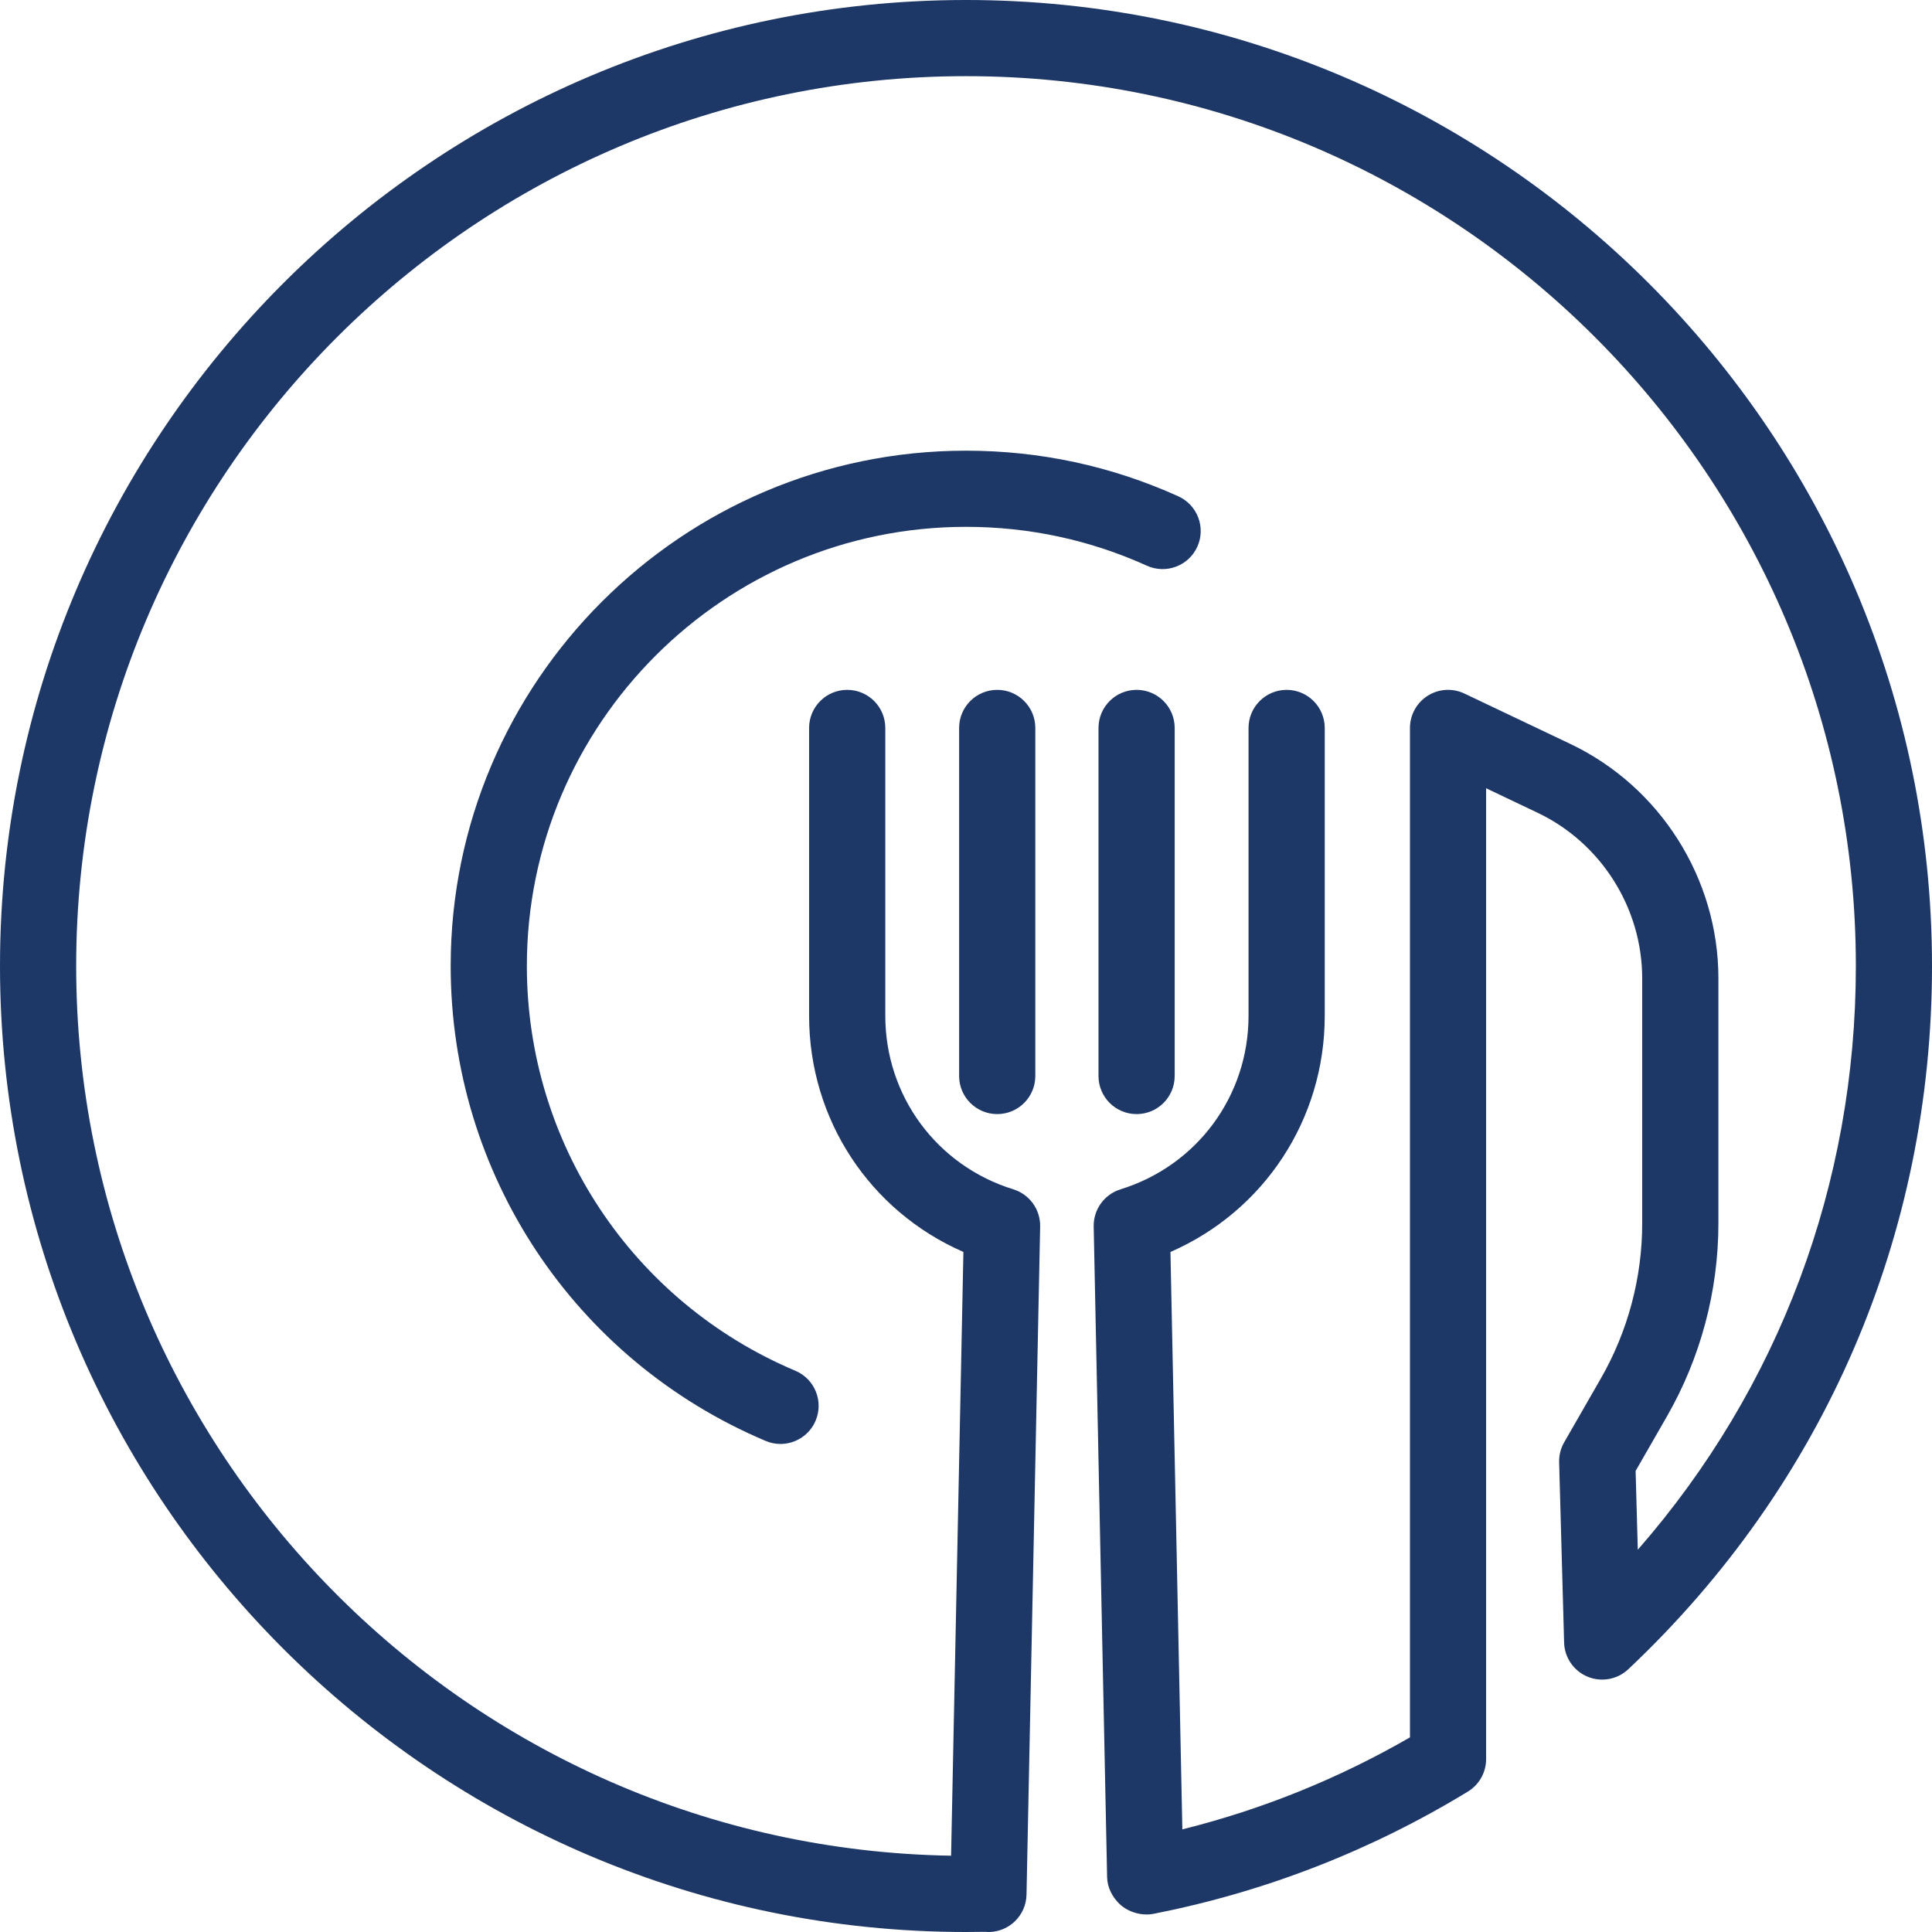
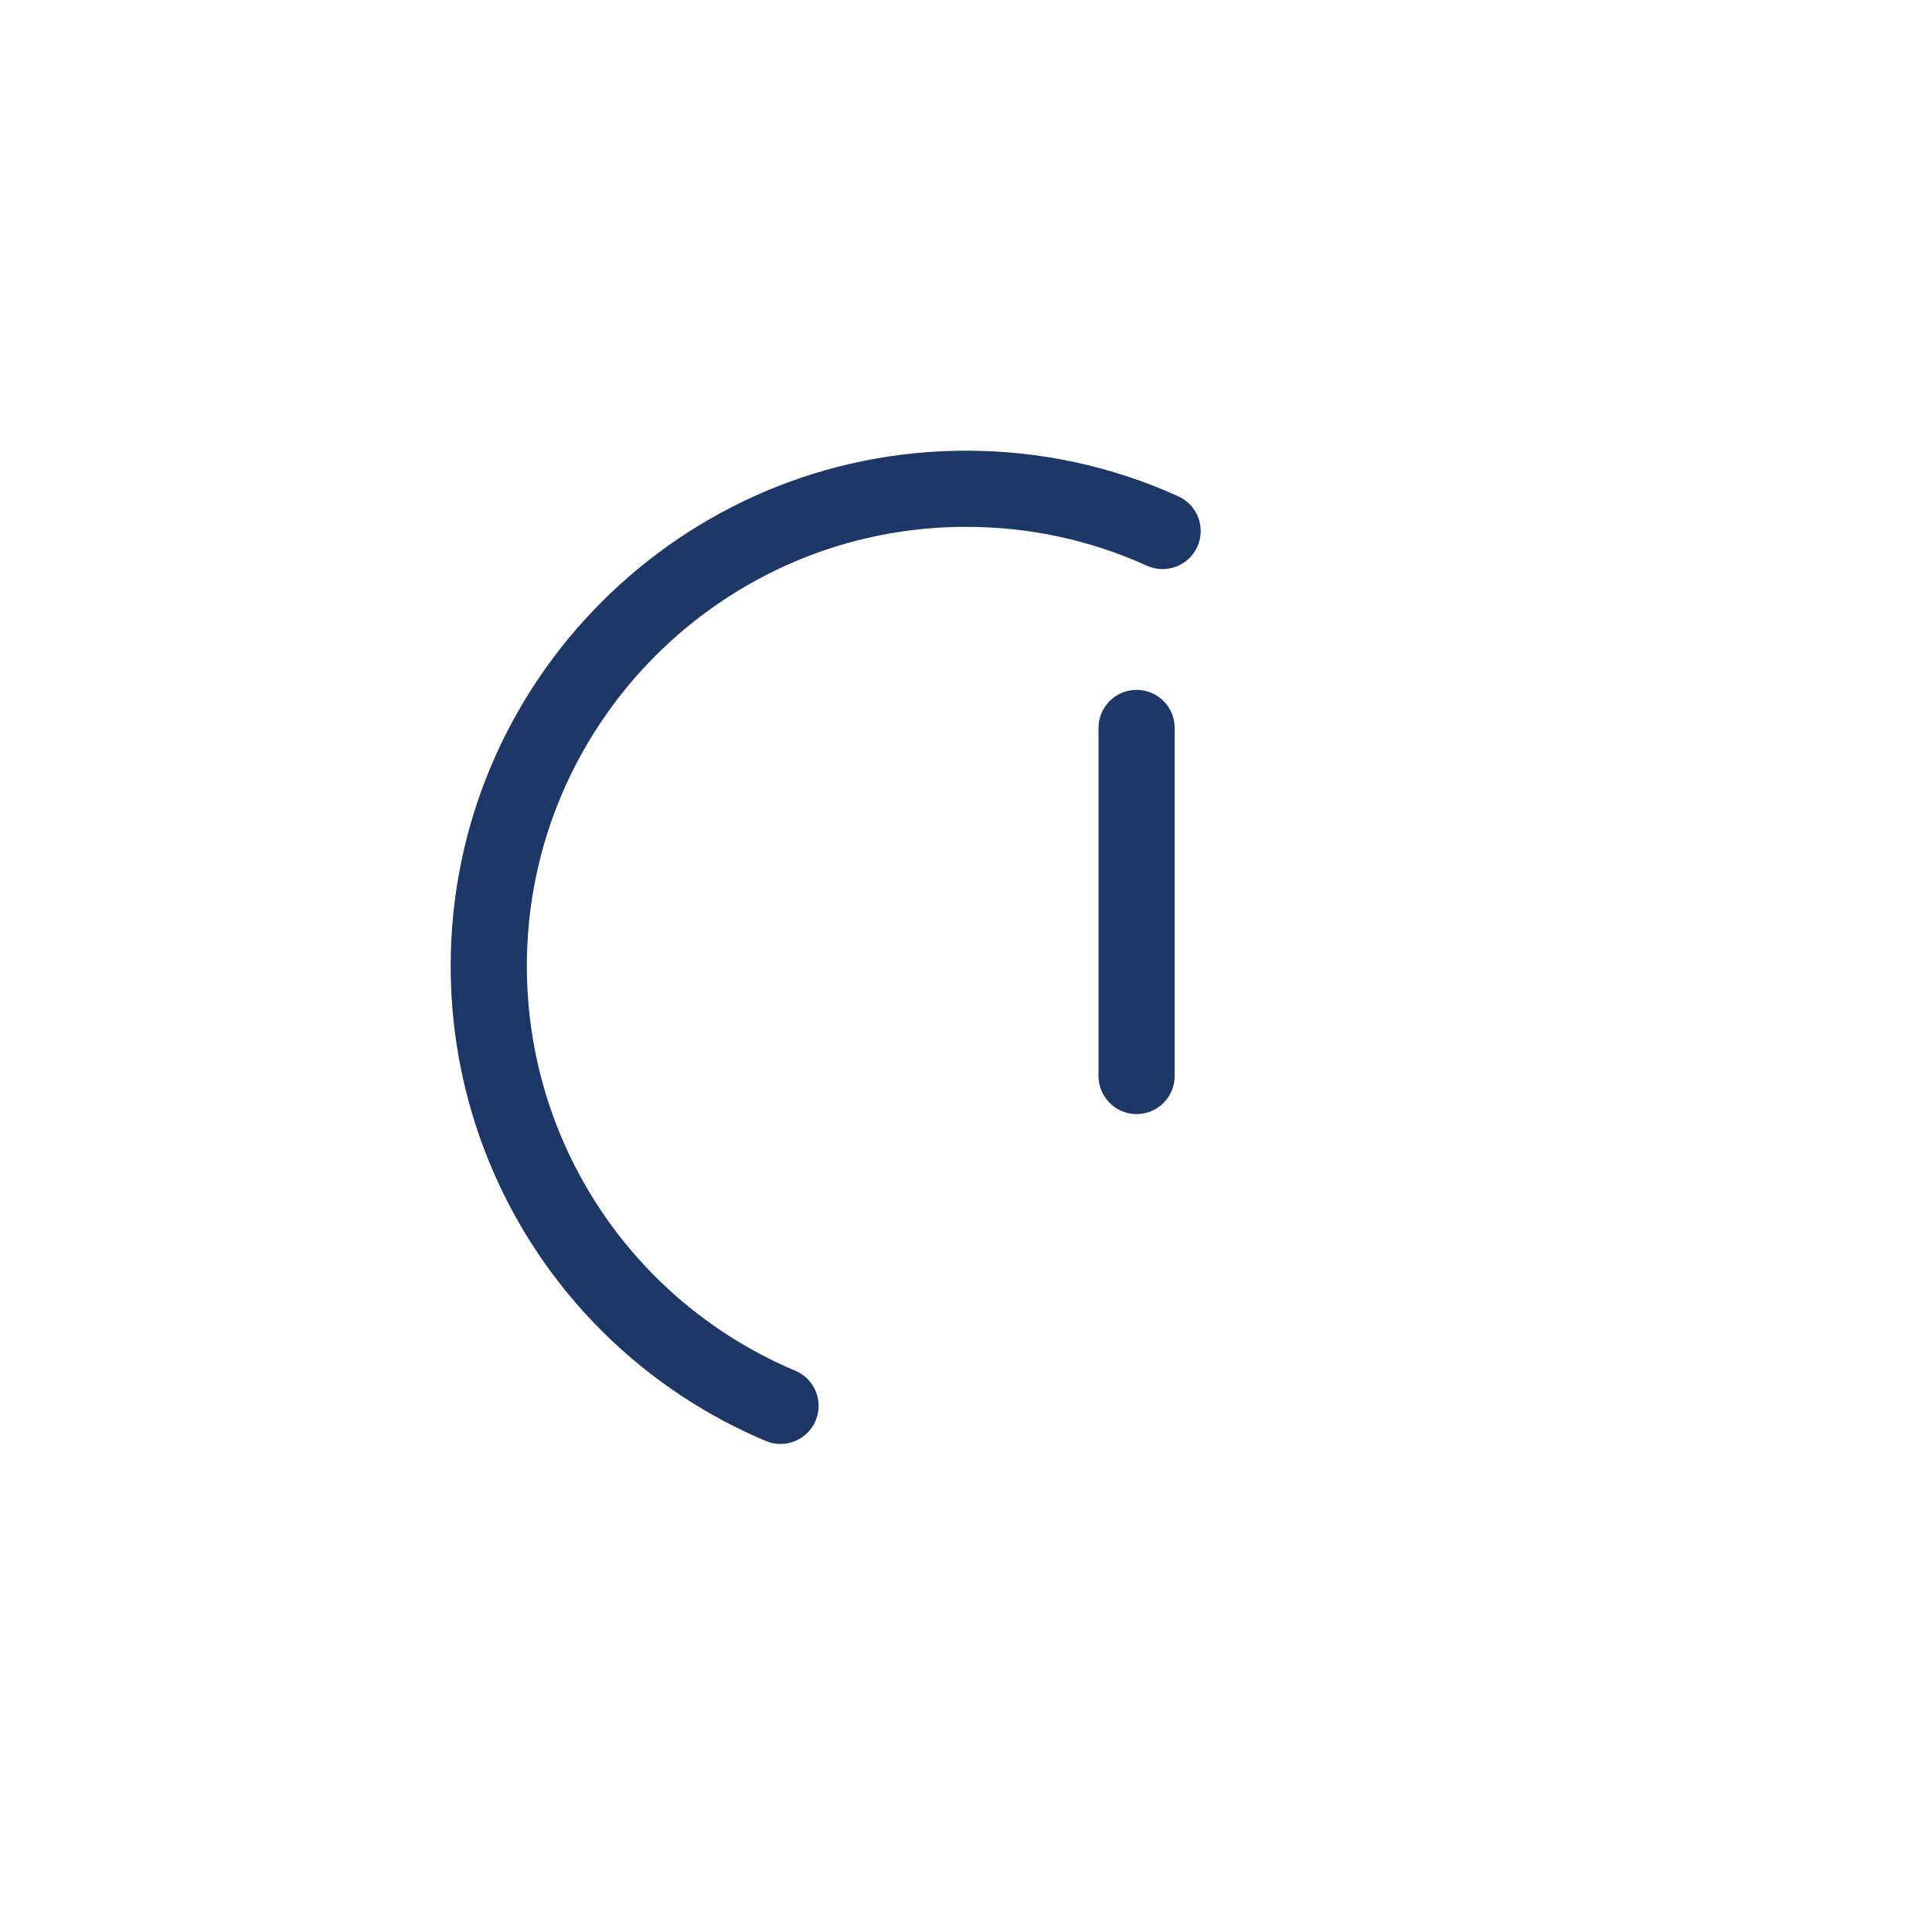
<svg xmlns="http://www.w3.org/2000/svg" id="_圖層_1" data-name="圖層_1" version="1.1" viewBox="0 0 100 100">
  <g>
    <path d="M58.83,57.665c-1.089,0-1.972-.883-1.972-1.972v-18.014c0-1.089.883-1.972,1.972-1.972s1.972.883,1.972,1.972v18.014c0,1.089-.883,1.972-1.972,1.972Z" fill="#1d3766" />
-     <path d="M51.616,57.665c-1.089,0-1.972-.883-1.972-1.972v-18.014c0-1.089.883-1.972,1.972-1.972s1.972.883,1.972,1.972v18.014c0,1.089-.883,1.972-1.972,1.972Z" fill="#1d3766" />
  </g>
-   <path d="M51.159,100c-.064,0-.127-.003-.19-.009-.322.006-.645.009-.969.009C22.43,100,0,77.57,0,50S22.43,0,50,0s50,22.43,50,50c0,13.923-5.583,26.85-15.72,36.399-.565.533-1.391.683-2.108.386-.717-.298-1.193-.99-1.214-1.766l-.257-9.33c-.011-.363.08-.722.261-1.036l1.894-3.297c1.403-2.442,2.144-5.221,2.144-8.036v-12.68c0-3.644-2.127-7.009-5.418-8.574l-2.661-1.266v50.249c0,.688-.358,1.326-.946,1.684-5.023,3.06-10.491,5.187-16.253,6.323-.112.022-.224.034-.338.037-.524.008-1.062-.185-1.44-.547-.377-.362-.629-.859-.64-1.382l-.695-33.68c-.017-.879.549-1.664,1.388-1.924,3.964-1.227,6.627-4.837,6.627-8.983v-14.898c0-1.089.883-1.972,1.972-1.972s1.972.883,1.972,1.972v14.898c0,5.376-3.154,10.117-7.986,12.224l.616,29.887c4.131-1.03,8.081-2.626,11.781-4.762v-52.247c0-.676.347-1.305.918-1.667.573-.362,1.289-.405,1.9-.114l5.48,2.606c4.657,2.215,7.667,6.978,7.667,12.135v12.68c0,3.503-.922,6.961-2.668,10l-1.617,2.815.113,4.08c7.31-8.368,11.287-18.937,11.287-30.215,0-25.396-20.661-46.057-46.057-46.057S3.943,24.604,3.943,50c0,25.139,20.243,45.638,45.285,46.051l.638-31.25c-4.833-2.107-7.987-6.848-7.987-12.224v-14.898c0-1.089.883-1.972,1.972-1.972s1.972.883,1.972,1.972v14.898c0,4.146,2.663,7.756,6.627,8.983.839.26,1.405,1.045,1.388,1.924l-.706,34.585c-.022,1.053-.868,1.904-1.922,1.931-.017,0-.034,0-.051,0Z" fill="#1d3766" />
  <path d="M40.399,74.739c-.256,0-.516-.05-.766-.156-9.906-4.182-16.306-13.831-16.306-24.583,0-14.707,11.966-26.673,26.673-26.673,3.829,0,7.527.795,10.989,2.362.993.449,1.432,1.617.984,2.609-.451.993-1.619,1.43-2.609.983-2.95-1.335-6.1-2.012-9.364-2.012-12.534,0-22.73,10.197-22.73,22.73,0,9.163,5.455,17.386,13.897,20.951,1.003.423,1.473,1.58,1.049,2.583-.318.753-1.048,1.205-1.817,1.205Z" fill="#1d3766" />
</svg>